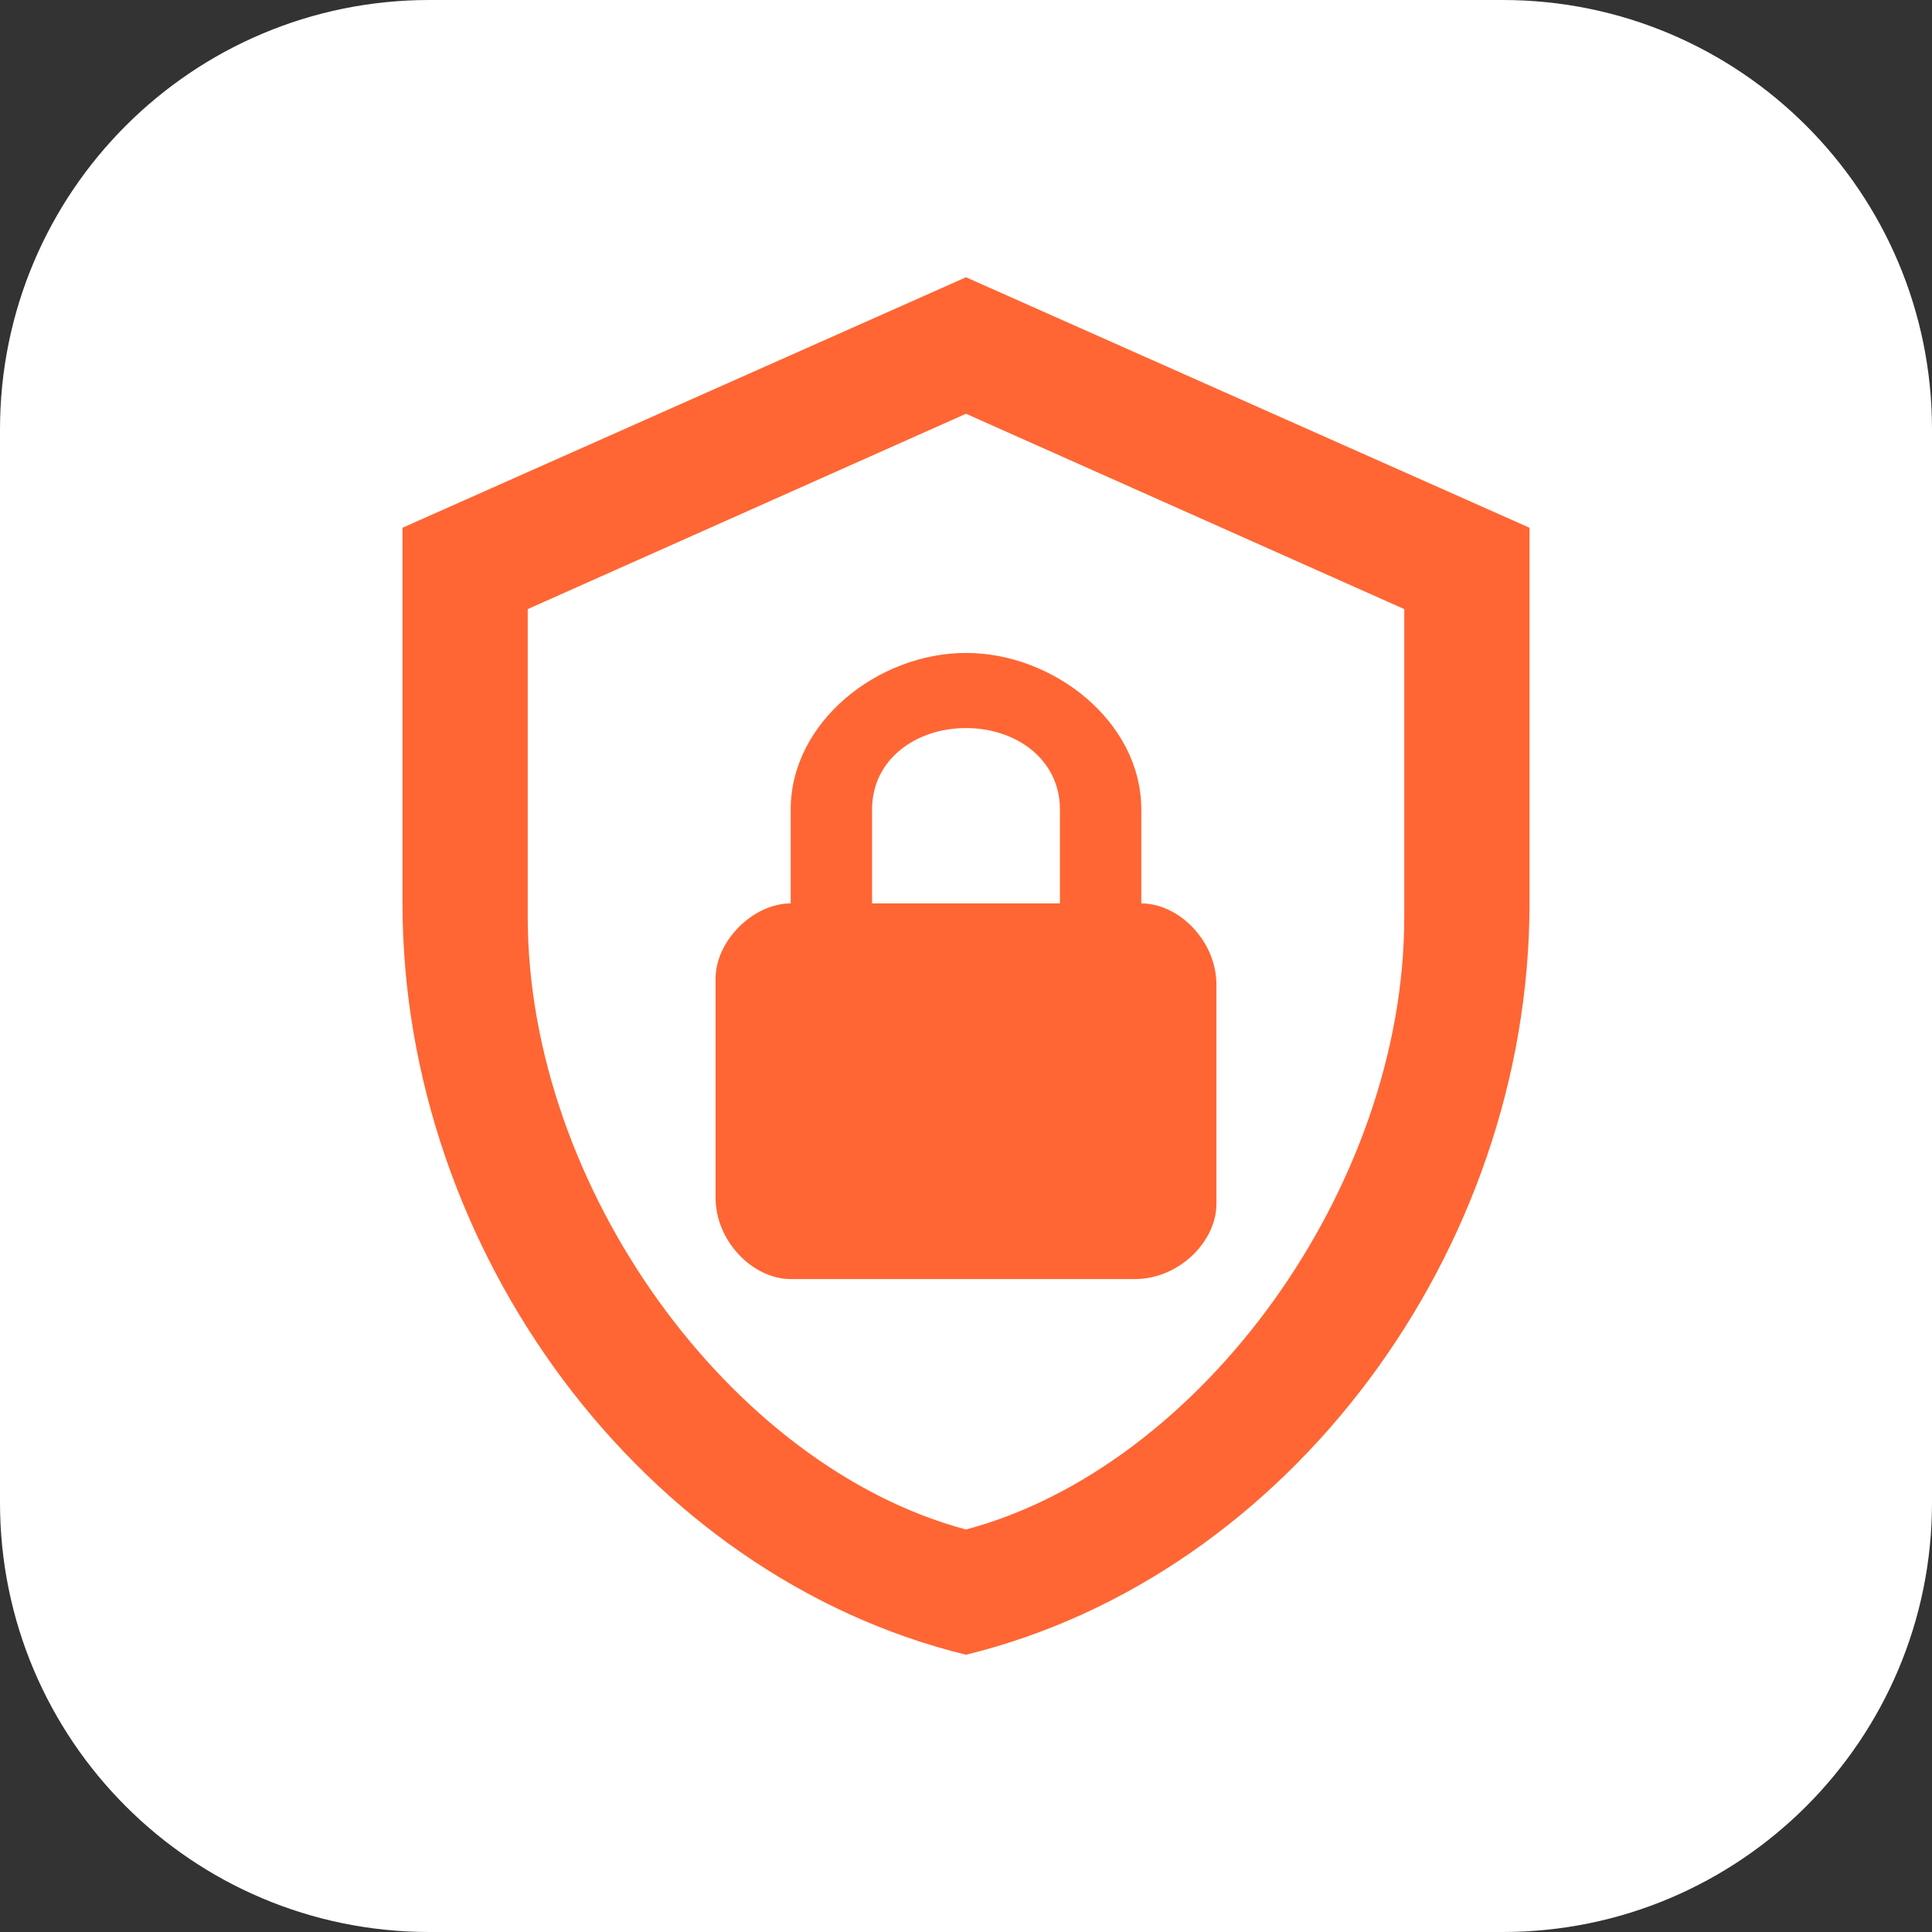
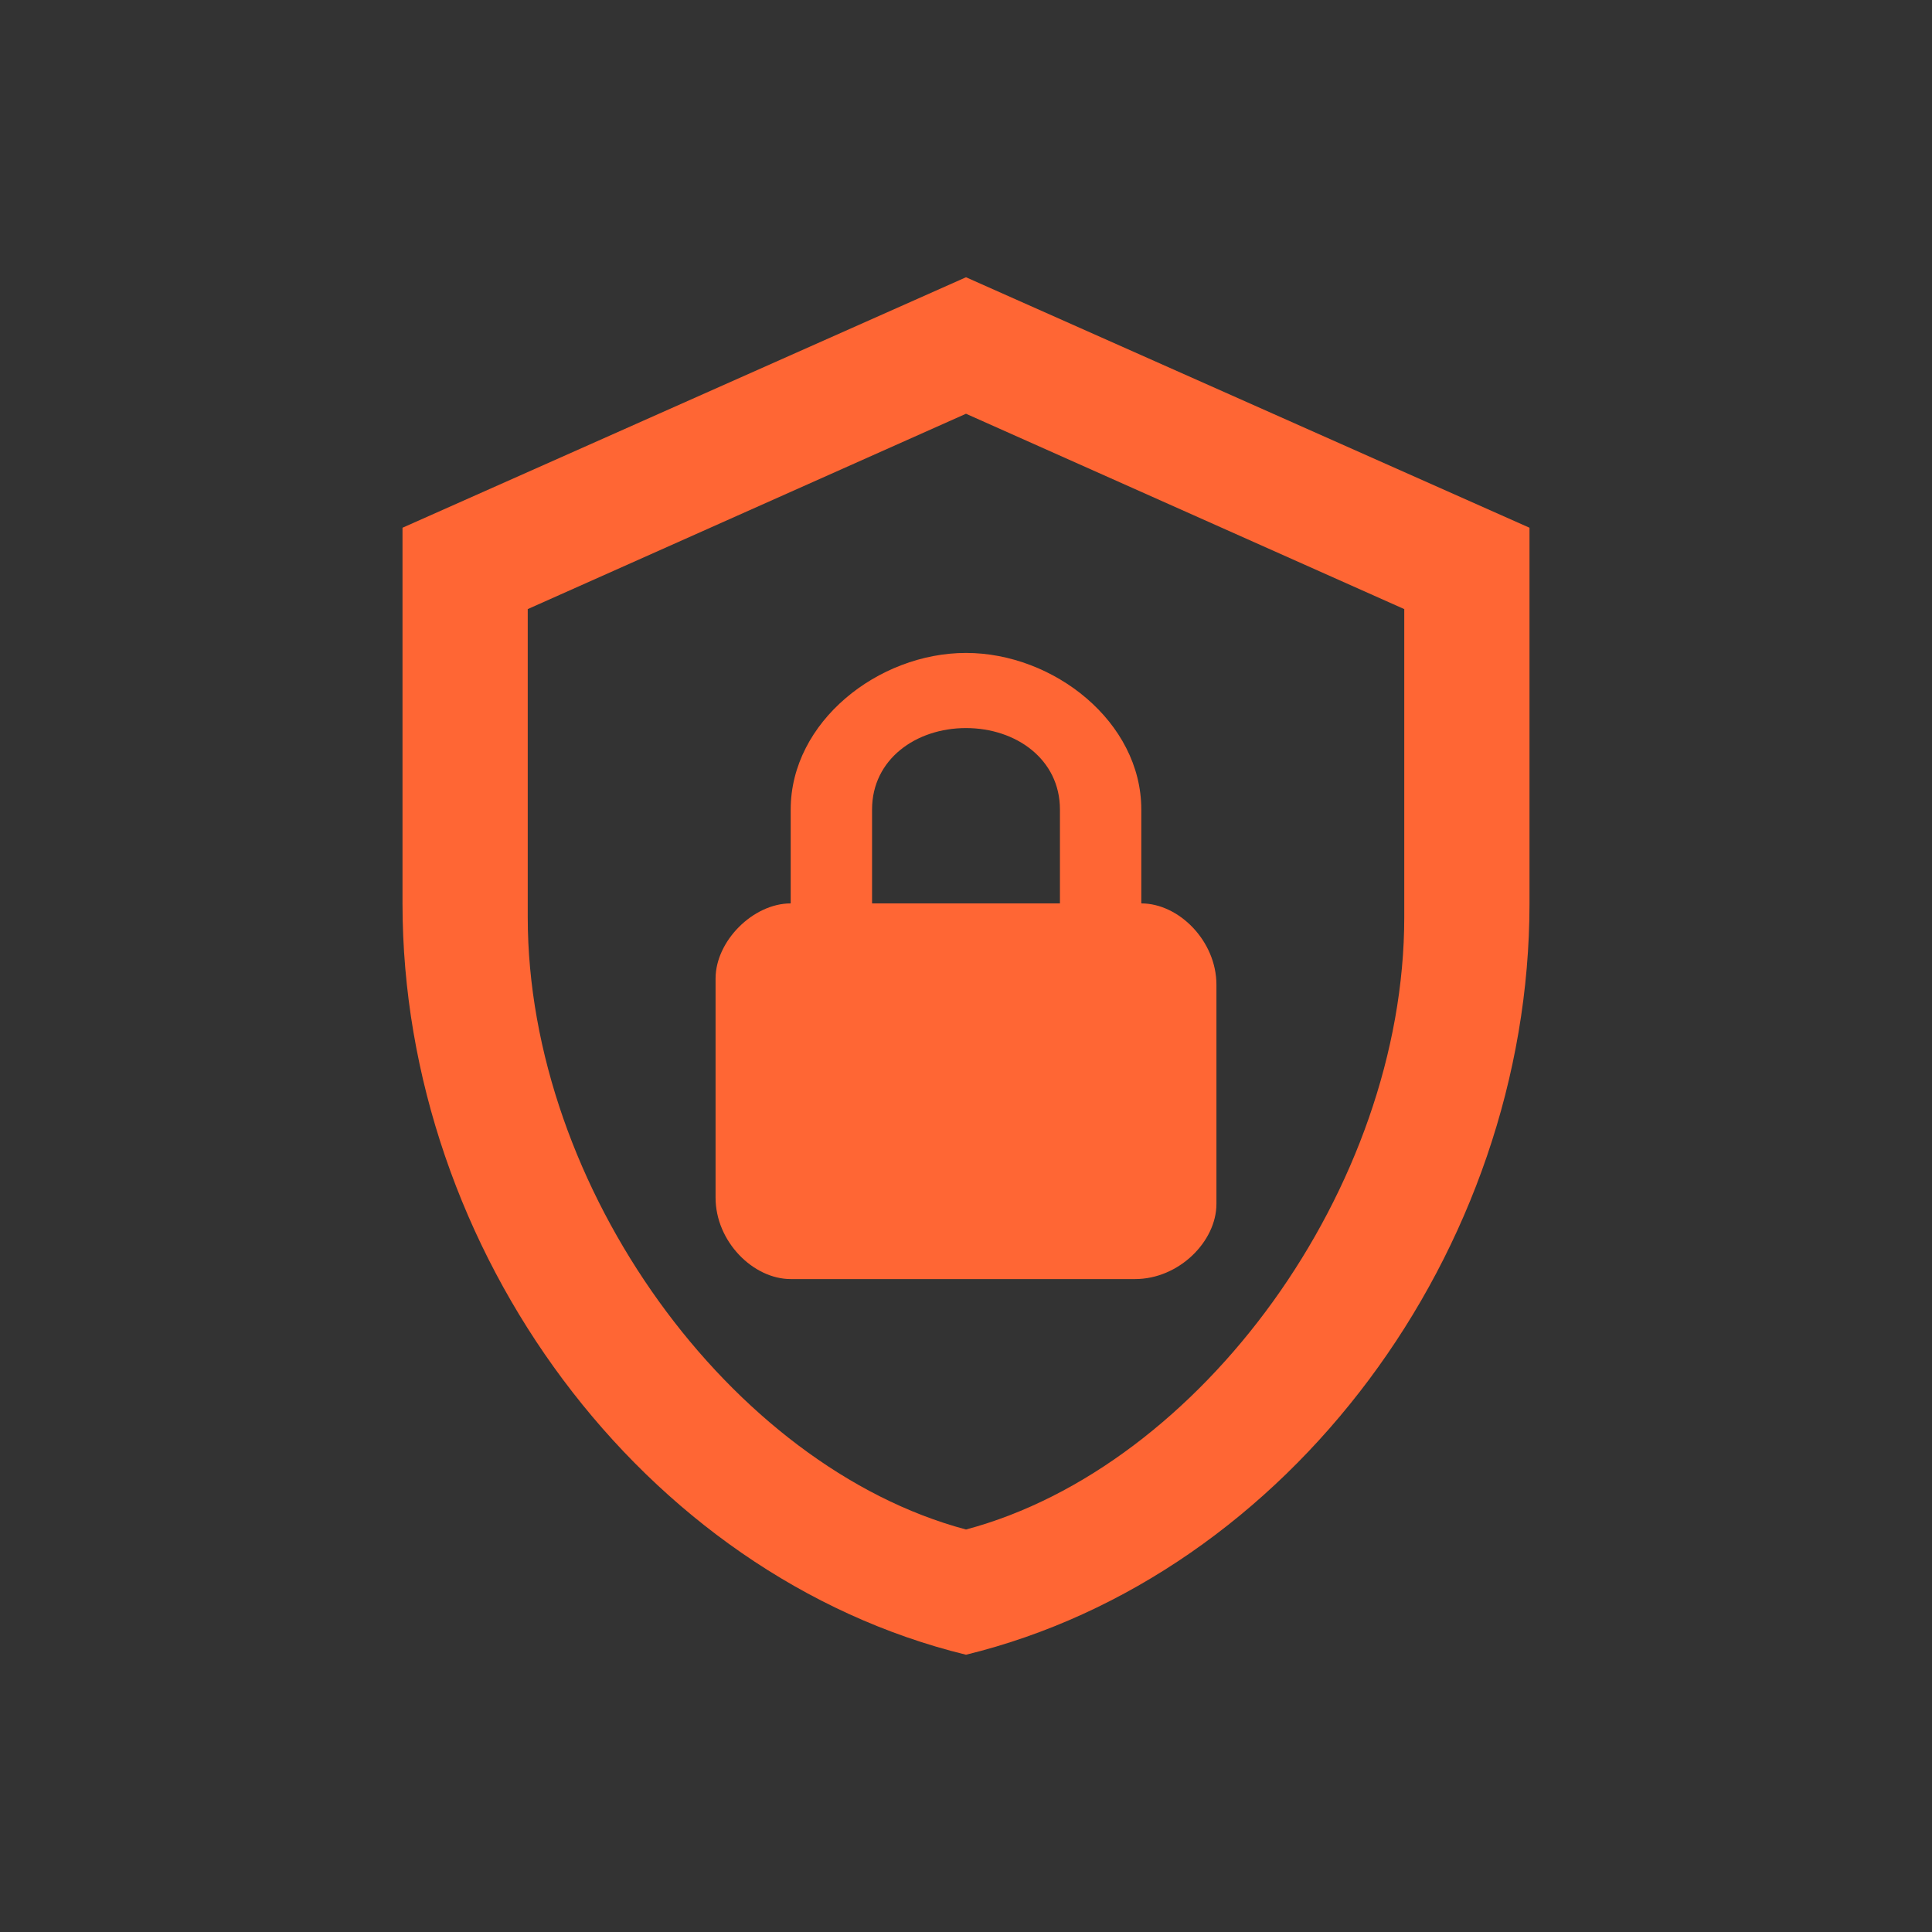
<svg xmlns="http://www.w3.org/2000/svg" width="45" height="45" viewBox="0 0 45 45" fill="none">
  <rect x="0" y="0" width="45" height="45" fill="#333333" stroke="none" />
-   <path d="M0.5 10C0.5 4.753 4.753 0.5 10 0.5H35C40.247 0.5 44.5 4.753 44.5 10V35C44.5 40.247 40.247 44.5 35 44.5H10C4.753 44.5 0.5 40.247 0.5 35V10Z" fill="white" stroke="white" />
  <path d="M35.625 21.042C35.625 29.135 30.025 36.704 22.5 38.542C14.975 36.704 9.375 29.135 9.375 21.042V12.292L22.5 6.458L35.625 12.292V21.042ZM22.5 35.625C27.969 34.167 32.708 27.662 32.708 21.362V14.187L22.5 9.637L12.292 14.187V21.362C12.292 27.662 17.031 34.167 22.5 35.625ZM26.583 21.042V18.854C26.583 16.812 24.542 15.208 22.5 15.208C20.458 15.208 18.417 16.812 18.417 18.854V21.042C17.542 21.042 16.667 21.917 16.667 22.792V27.896C16.667 28.917 17.542 29.792 18.417 29.792H26.438C27.458 29.792 28.333 28.917 28.333 28.042V22.937C28.333 21.917 27.458 21.042 26.583 21.042ZM24.688 21.042H20.312V18.854C20.312 17.687 21.333 16.958 22.5 16.958C23.667 16.958 24.688 17.687 24.688 18.854V21.042Z" fill="#FF6634" />
</svg>